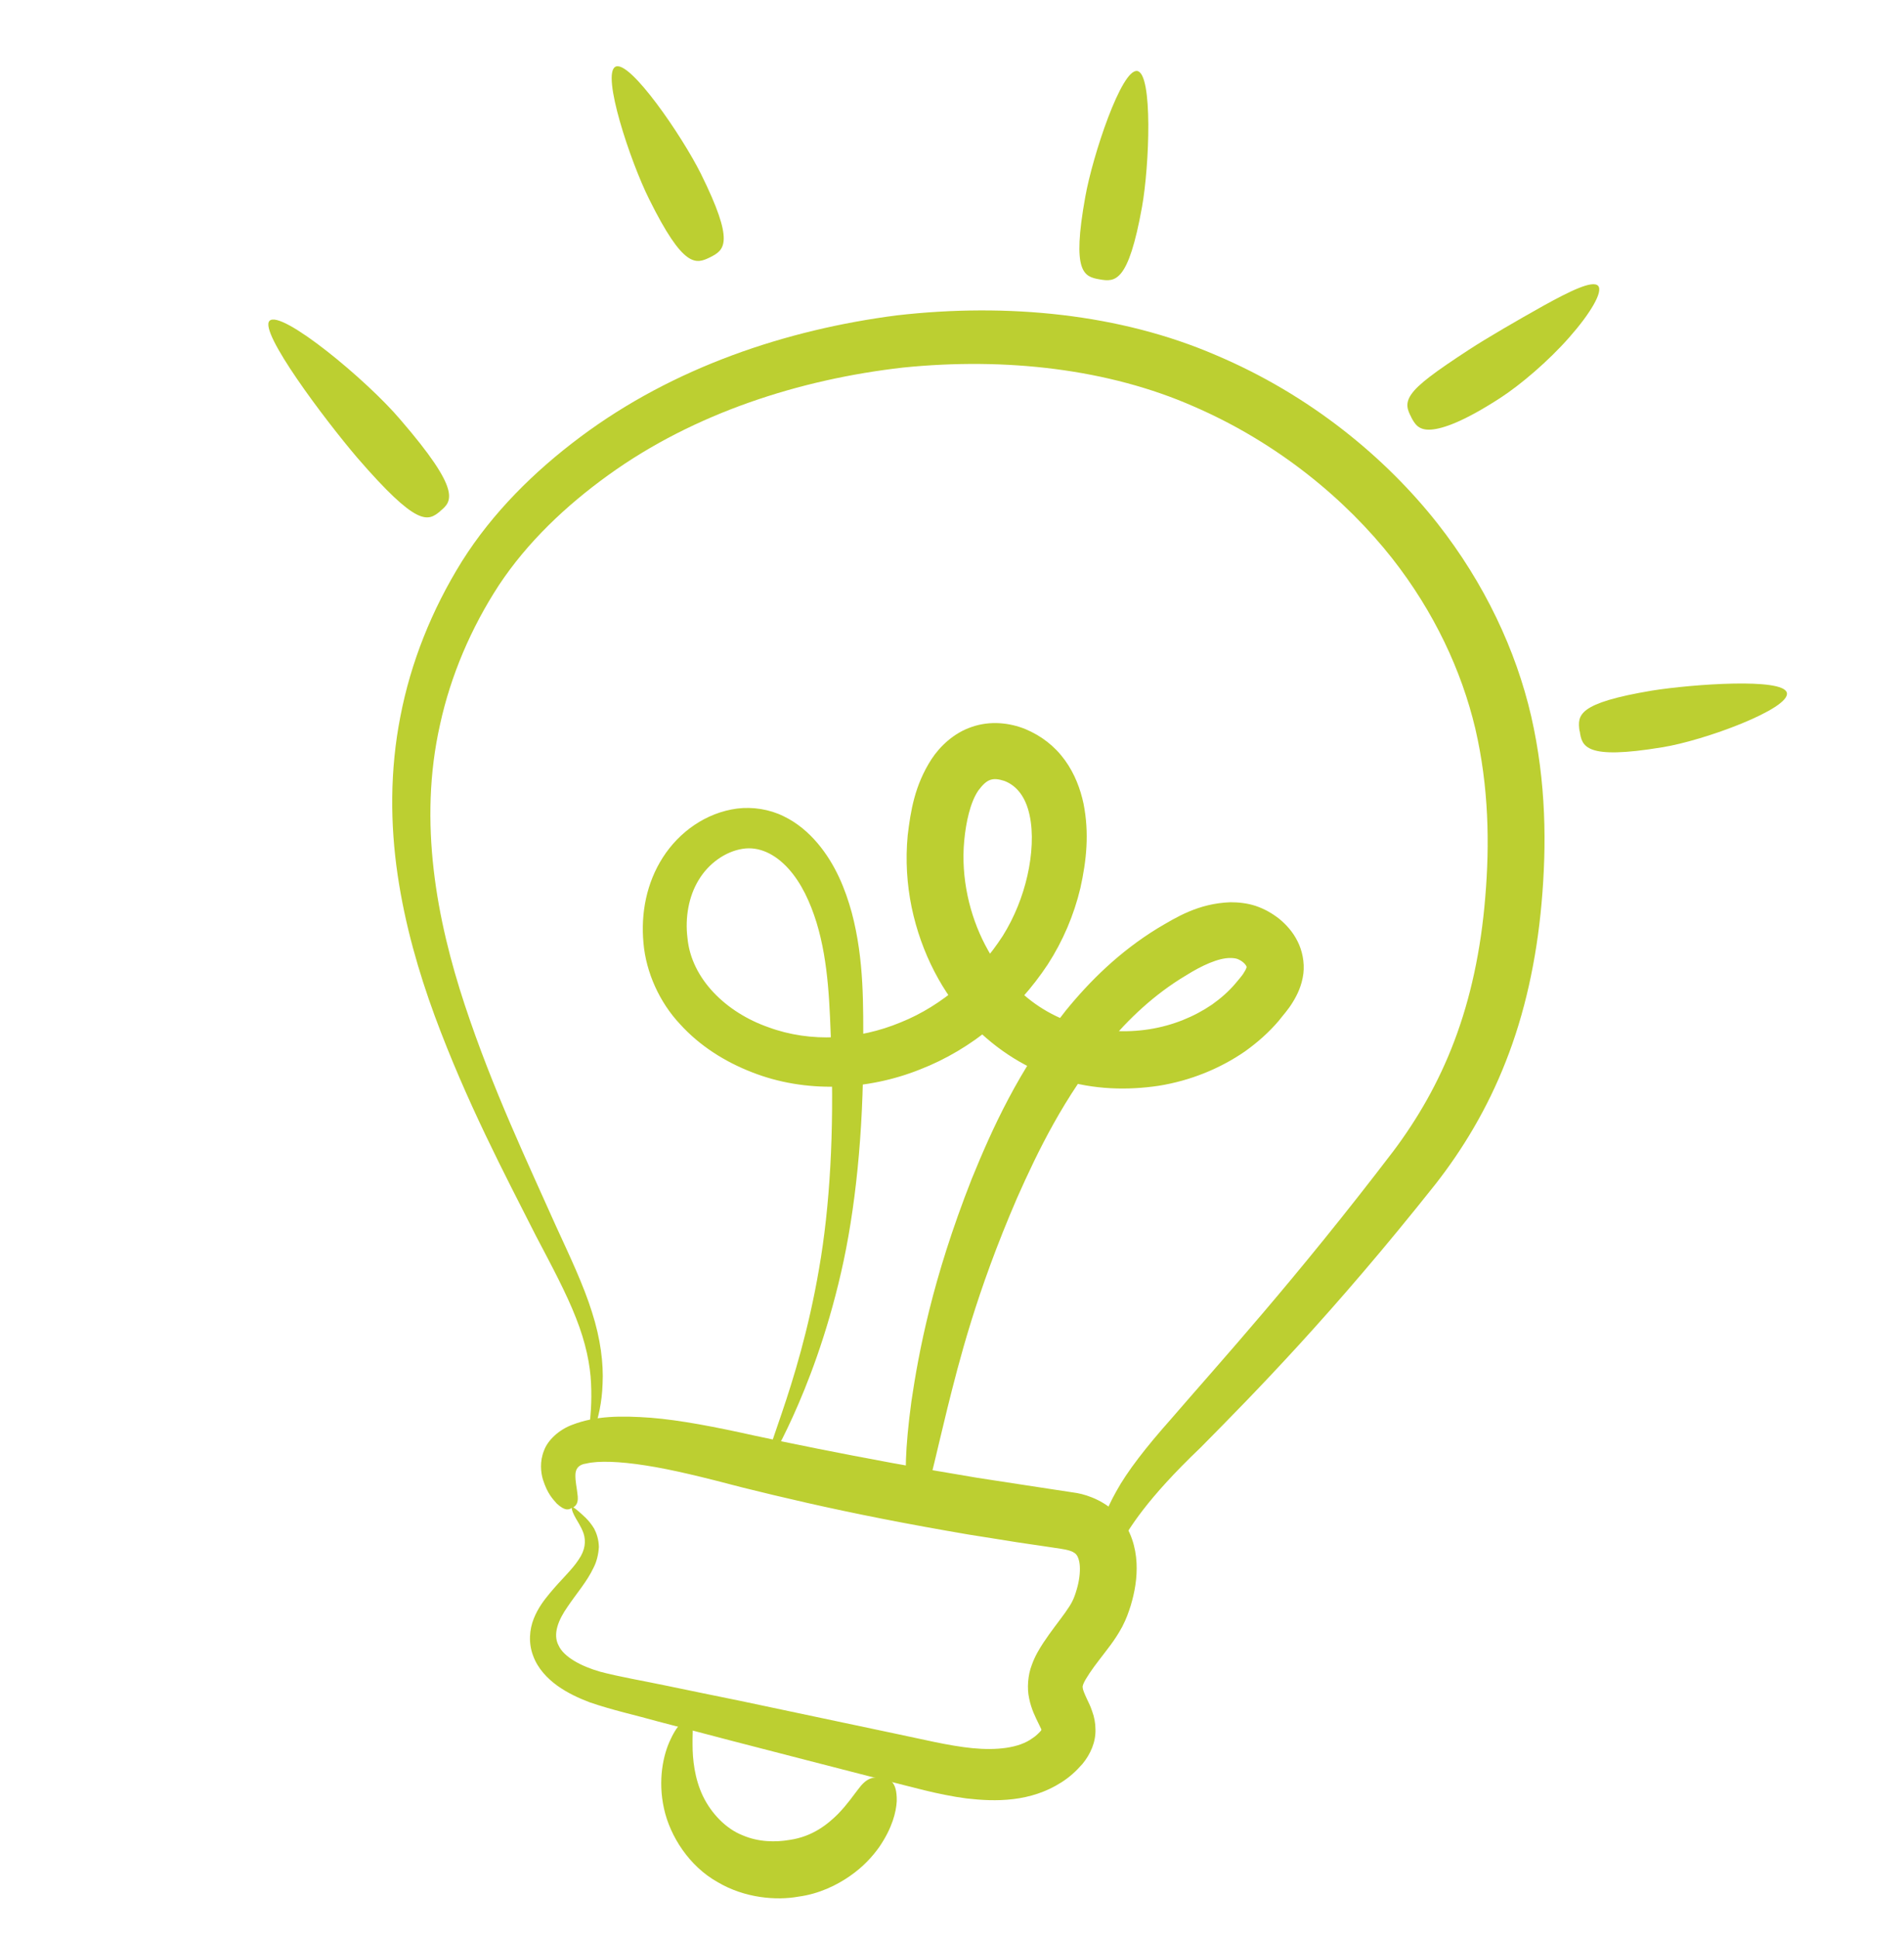
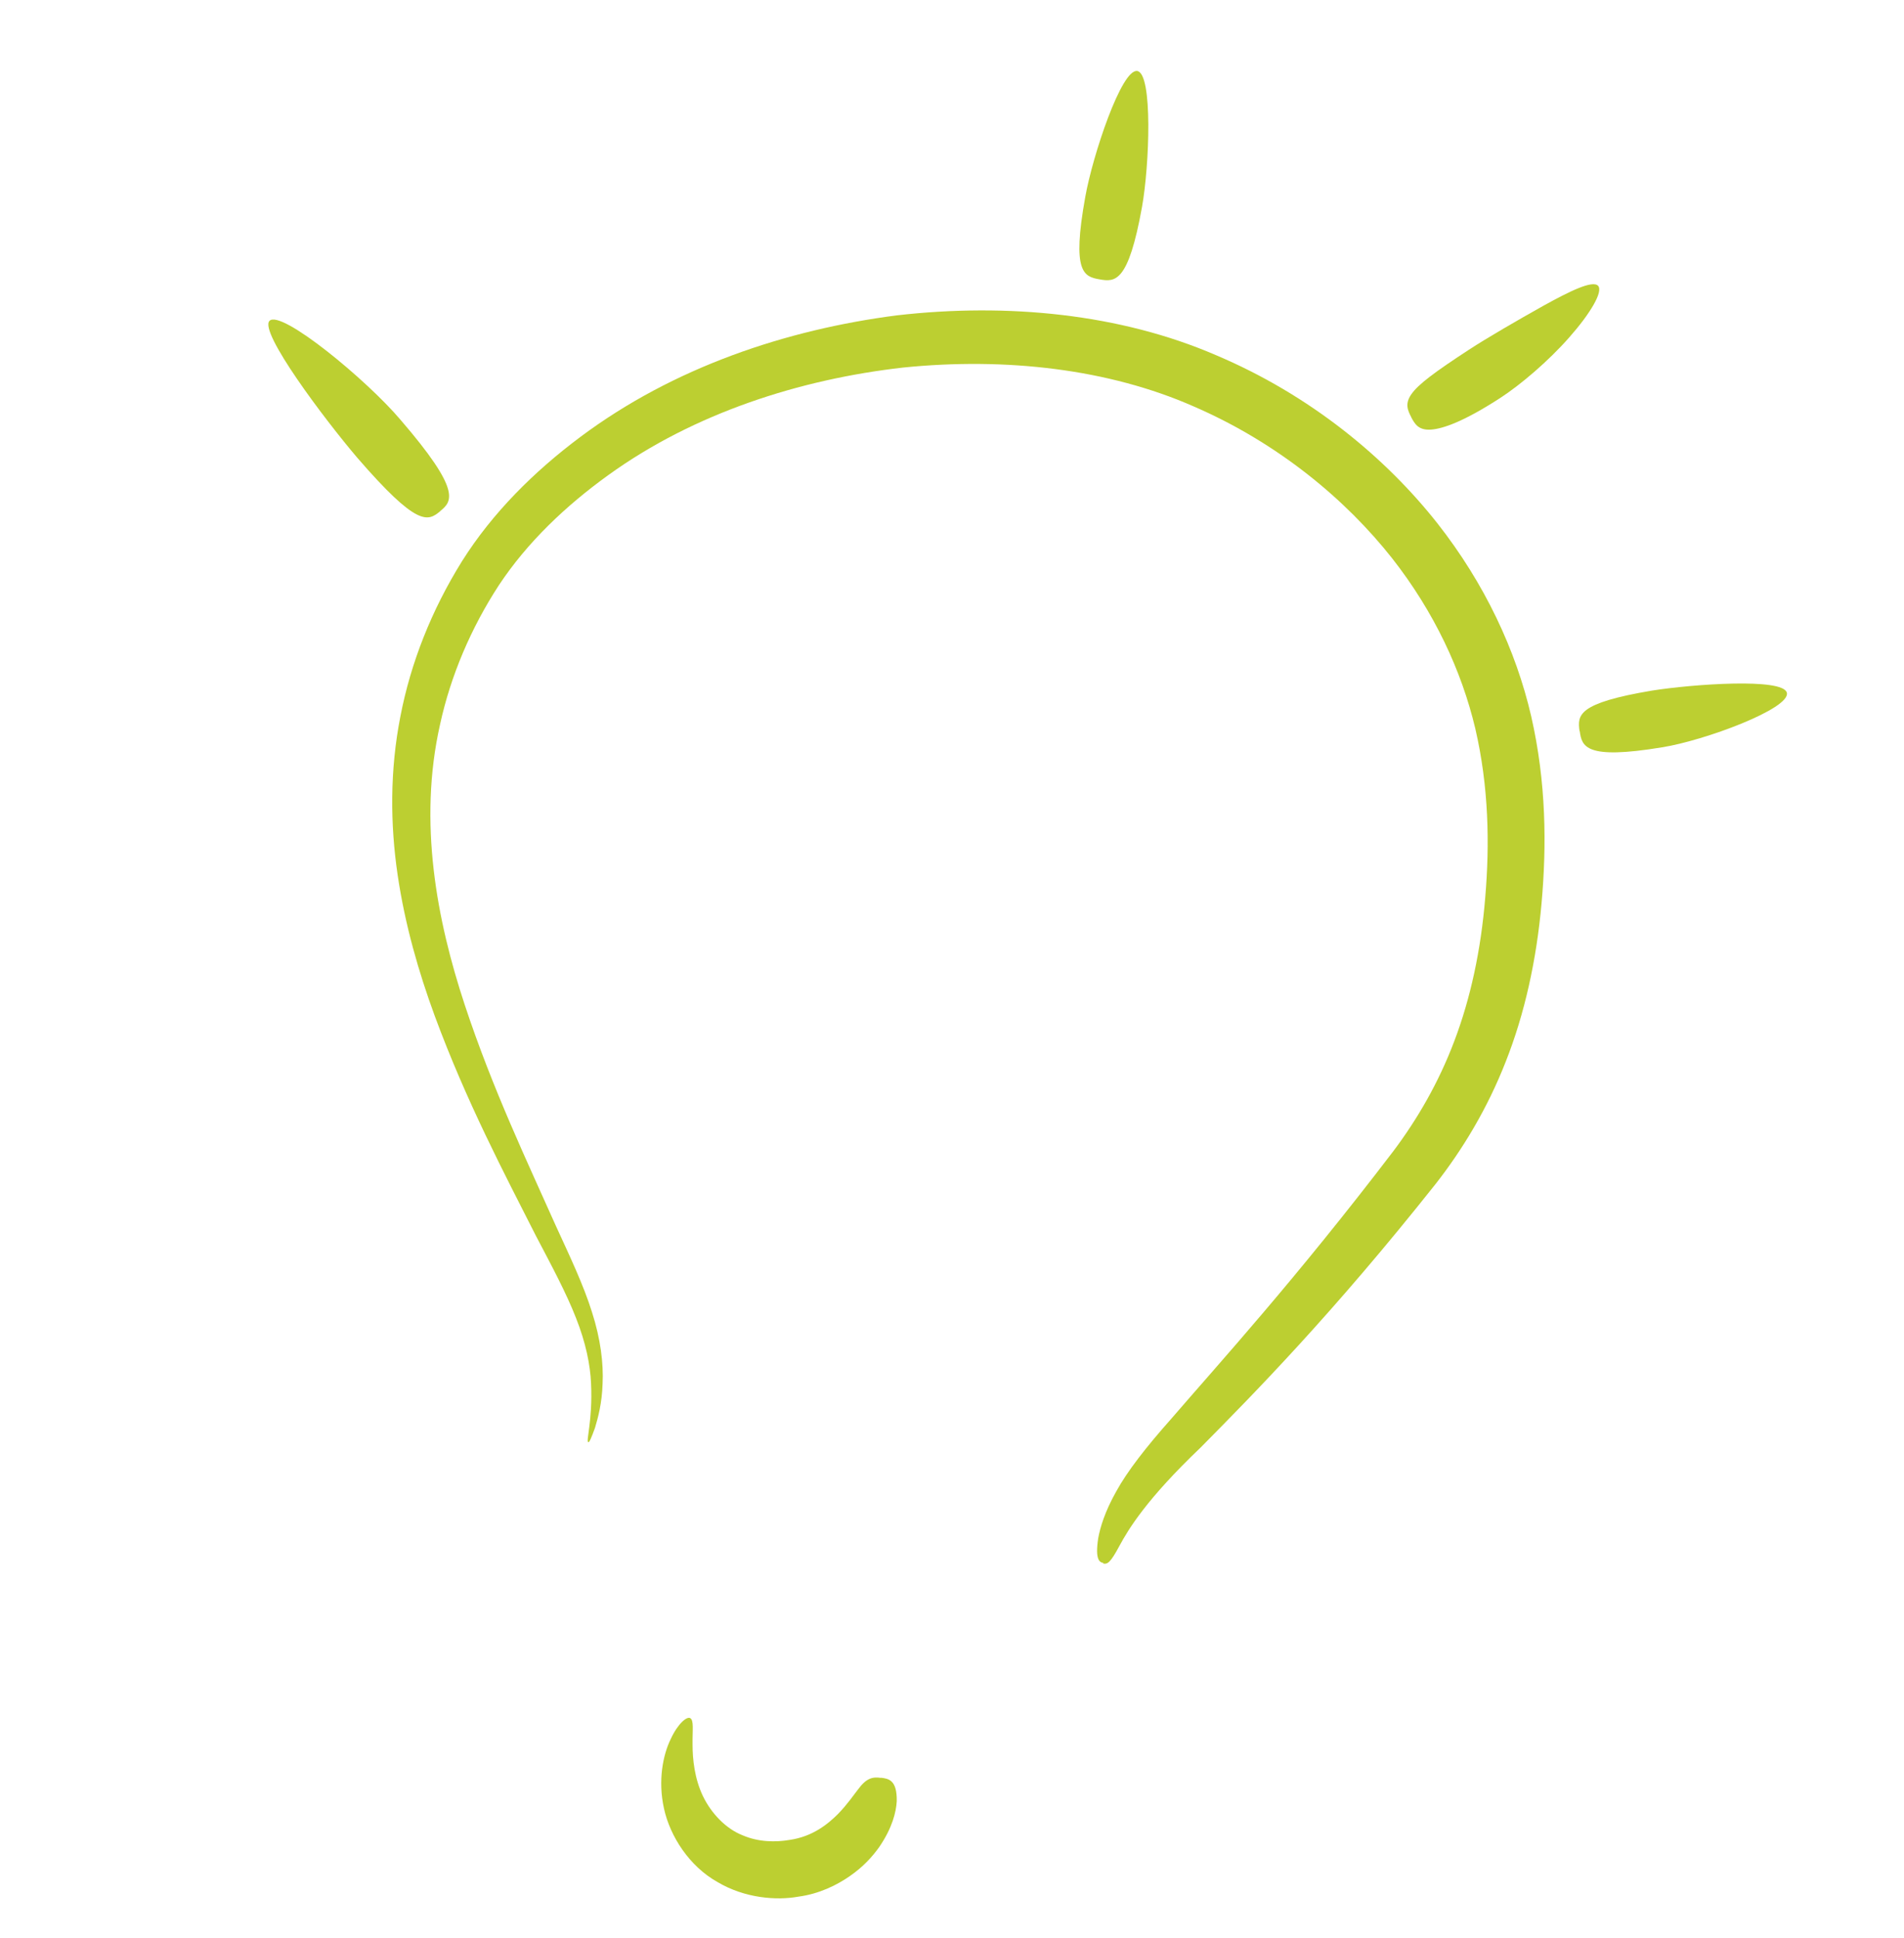
<svg xmlns="http://www.w3.org/2000/svg" id="Layer_1" viewBox="0 0 97.35 99.08">
  <defs>
    <style>      .st0 {        fill: #bccf31;      }    </style>
  </defs>
  <path class="st0" d="M56.41,79.89c-.18-.03-.43-.14-.26-1.26.1-.55.34-1.36.92-2.39.57-1.04,1.53-2.27,2.8-3.7,2.5-2.9,6.33-7.09,11.38-13.71,1.2-1.6,2.29-3.45,3.11-5.62.82-2.16,1.36-4.63,1.58-7.35.23-2.72.18-5.65-.51-8.62-.7-2.95-2.1-5.96-4.25-8.7-2.35-2.98-5.81-5.89-10.16-7.77-4.32-1.9-9.57-2.52-14.86-1.98-5.27.6-10.67,2.33-15.05,5.49-2.18,1.57-4.15,3.44-5.6,5.63-1.43,2.19-2.47,4.64-3.01,7.12-1.13,5-.16,10.03,1.26,14.33,1.43,4.33,3.24,8.11,4.66,11.3.73,1.59,1.42,3.04,1.85,4.42.44,1.37.59,2.63.54,3.64-.03,1.02-.24,1.77-.39,2.27-.18.5-.29.75-.34.73-.14-.03.23-1.09.14-3-.04-.95-.27-2.09-.77-3.35-.49-1.26-1.23-2.64-2.05-4.2-1.59-3.14-3.55-6.84-5.18-11.26-.81-2.21-1.51-4.61-1.89-7.19-.38-2.58-.4-5.34.14-8.09.53-2.76,1.6-5.45,3.15-7.94,1.56-2.48,3.7-4.6,6.06-6.36,4.75-3.55,10.51-5.48,16.18-6.21,5.68-.65,11.43-.07,16.3,2.03,4.85,2.05,8.7,5.26,11.34,8.61,2.41,3.07,4.01,6.48,4.79,9.86.77,3.37.79,6.6.53,9.53-.26,2.94-.87,5.68-1.83,8.11-.95,2.43-2.22,4.51-3.58,6.25-5.29,6.67-9.31,10.74-12.02,13.48-2.77,2.64-3.69,4.17-4.16,5.04-.46.86-.61.94-.83.89" />
  <path class="st0" d="M22.51,26.13c-.64.53-1.17.82-4.25-2.74-1.67-1.96-5.03-6.43-4.48-6.99.59-.6,4.98,3.03,6.69,5.05,3.15,3.65,2.65,4.18,2.03,4.68" />
-   <path class="st0" d="M36.31,13.15c-.73.36-1.36.58-3.12-2.97-.97-1.94-2.45-6.41-1.72-6.77.73-.36,3.39,3.52,4.36,5.46,1.76,3.55,1.21,3.91.48,4.28" />
  <path class="st0" d="M56.22,14.28c-.8-.14-1.43-.34-.73-4.22.38-2.13,1.86-6.57,2.66-6.43.8.14.62,4.83.24,6.95-.7,3.88-1.37,3.84-2.17,3.7" />
  <path class="st0" d="M72.16,21.33c-.19-.36-.34-.7.01-1.19.35-.5,1.2-1.13,2.93-2.26.95-.62,2.49-1.51,3.83-2.26,1.34-.74,2.5-1.31,2.78-1.01.27.3-.41,1.43-1.47,2.63-1.06,1.21-2.51,2.44-3.53,3.1-1.85,1.2-2.93,1.58-3.55,1.62-.63.04-.82-.28-1.01-.64" />
  <path class="st0" d="M80.76,37.37c-.11-.82-.11-1.43,3.71-2.07,2.09-.33,6.7-.66,6.89.11.2.81-4.22,2.45-6.38,2.79-3.93.65-4.1-.04-4.21-.83" />
-   <path class="st0" d="M46.79,76.93c-.18-.02-.34-.09-.43-.78-.08-.69-.1-2.02.24-4.52.37-2.49,1.05-6.2,3.08-11.36,1.04-2.55,2.39-5.56,4.81-8.61,1.22-1.5,2.74-3.01,4.7-4.21.95-.56,2.07-1.27,3.72-1.33.39,0,.85.04,1.3.19.44.15.83.37,1.2.66.36.3.69.66.93,1.14.24.47.37,1.08.3,1.66-.08.62-.32,1.1-.55,1.47-.23.38-.47.63-.71.94-.5.59-1.08,1.1-1.72,1.56-1.29.89-2.8,1.5-4.41,1.76-1.61.24-3.32.2-5-.32-1.69-.49-3.29-1.5-4.56-2.82-1.49-1.56-2.59-3.64-3.08-5.99-.24-1.17-.32-2.41-.2-3.67.15-1.24.35-2.55,1.22-3.9.43-.65,1.13-1.33,2.05-1.64.94-.33,1.94-.22,2.75.11.81.34,1.5.87,2.02,1.59.5.69.79,1.47.95,2.22.3,1.52.15,2.91-.16,4.31-.33,1.39-.9,2.72-1.67,3.91-1.57,2.37-3.83,4.32-6.54,5.37-2.68,1.07-5.84,1.22-8.58.14-1.37-.53-2.67-1.34-3.69-2.47-1.03-1.1-1.73-2.62-1.86-4.14-.14-1.51.15-3.06.99-4.37.84-1.31,2.21-2.29,3.8-2.5.8-.1,1.66.04,2.37.39.71.34,1.28.84,1.74,1.38.92,1.09,1.42,2.35,1.75,3.55.65,2.45.58,4.79.59,6.93,0,4.34-.4,8.27-1.14,11.48-.74,3.22-1.71,5.7-2.47,7.37-.76,1.67-1.3,2.53-1.38,2.49-.11-.05.25-.99.83-2.71.58-1.71,1.36-4.21,1.9-7.37.55-3.16.77-6.98.62-11.24-.08-2.14-.12-4.37-.75-6.44-.32-1.03-.77-2.02-1.44-2.76-.68-.75-1.51-1.15-2.35-1.01-.88.14-1.73.75-2.23,1.58-.52.84-.71,1.94-.58,2.98.2,2.1,1.99,3.81,4.14,4.56,2.17.8,4.62.64,6.76-.25,2.17-.87,3.99-2.52,5.22-4.42.6-.96,1.02-2.02,1.26-3.08.24-1.05.31-2.2.11-3.1-.2-.93-.66-1.5-1.28-1.74-.62-.2-.9-.1-1.34.49-.41.6-.63,1.61-.72,2.56-.09.95-.02,1.9.17,2.81.38,1.81,1.24,3.4,2.34,4.55,1.87,2.01,4.56,2.66,6.96,2.28,1.2-.19,2.29-.64,3.2-1.26.45-.32.85-.67,1.19-1.07.16-.2.36-.41.45-.58.11-.16.13-.27.13-.27,0,.03.01-.08-.18-.24-.08-.07-.19-.13-.29-.17-.08-.03-.2-.05-.36-.05-.6-.01-1.46.38-2.27.89-1.63.97-2.94,2.23-4.04,3.54-2.18,2.65-3.53,5.43-4.6,7.84-2.1,4.86-2.97,8.38-3.56,10.74-.58,2.37-.84,3.63-1.08,4.28-.23.65-.41.69-.58.67" />
-   <path class="st0" d="M29.25,77.07c-.17.11-.35.18-.78-.21-.2-.23-.48-.5-.71-1.23-.11-.36-.17-.92.05-1.47.19-.55.79-1.09,1.45-1.33,1.19-.46,2.48-.47,4.01-.36,1.51.12,3.31.47,5.29.91,2,.43,4.33.9,7.04,1.4,1.36.25,2.81.5,4.37.76,1.59.24,3.29.51,5.1.78.6.11,1.51.45,2.13,1.17.63.72.87,1.62.91,2.39.04.78-.09,1.5-.3,2.2-.12.37-.21.64-.43,1.07-.2.37-.4.67-.6.94-.4.54-.79,1.01-1.08,1.45-.14.21-.26.41-.31.54-.04.12-.04.1-.03.21.01.09.08.27.22.57.08.17.15.29.26.61.11.29.17.62.17.93.02.64-.25,1.26-.66,1.76-.35.4-.68.69-1.07.94-1.6,1.03-3.39,1-4.86.83-1.52-.2-2.86-.61-4.19-.93-2.68-.69-5.33-1.37-7.87-2.03-1.27-.33-2.5-.66-3.7-.97-1.21-.34-2.3-.57-3.5-.98-.58-.22-1.14-.48-1.66-.85-.51-.37-1-.87-1.24-1.53-.25-.65-.19-1.35.03-1.9.22-.55.53-.95.82-1.3.58-.7,1.14-1.2,1.47-1.71.35-.5.38-.95.26-1.34-.13-.38-.37-.7-.48-.93-.12-.24-.15-.38-.1-.41.04-.03.15.06.34.22.18.17.49.39.78.87.13.25.23.56.24.93-.02.35-.1.74-.28,1.08-.33.7-.87,1.31-1.32,1.98-.47.67-.77,1.4-.46,1.98.26.58,1.14,1.06,2.12,1.34.97.26,2.22.47,3.41.72,1.21.25,2.46.51,3.75.77,2.56.54,5.25,1.11,7.95,1.68,1.36.28,2.71.62,3.93.74,1.23.12,2.38,0,3.07-.51.18-.11.35-.29.44-.39.01-.02.02-.04.01-.06,0-.01,0-.02-.01-.03l-.14-.29c-.14-.29-.36-.71-.47-1.26-.12-.53-.06-1.21.13-1.7.17-.48.39-.83.59-1.14.41-.62.81-1.11,1.13-1.56.34-.48.44-.69.58-1.17.13-.43.18-.86.16-1.19-.02-.34-.12-.53-.19-.61-.09-.08-.17-.16-.54-.24-.3-.06-.79-.12-1.22-.19-.44-.06-.87-.13-1.29-.19-.84-.13-1.66-.27-2.45-.39-1.58-.27-3.06-.54-4.43-.81-2.75-.54-5.1-1.09-7.11-1.59-2.02-.53-3.6-.92-4.96-1.13-1.33-.21-2.43-.25-3.04-.1-.41.05-.55.28-.56.57-.01.34.08.72.1.95.08.49-.06.63-.23.74" />
  <path class="st0" d="M45.04,90.87c.38.05.83.1.81,1.2-.03.54-.22,1.36-.9,2.35-.35.49-.82,1.01-1.5,1.48-.66.46-1.57.91-2.63,1.05-1.1.2-2.73.09-4.14-.75-1.43-.8-2.42-2.33-2.73-3.75-.32-1.44-.05-2.75.34-3.55.38-.82.83-1.16.99-1.08.21.1.12.61.13,1.36,0,.74.1,1.73.53,2.63.43.89,1.18,1.67,2.02,2,.83.36,1.71.36,2.41.24,1.19-.17,1.97-.82,2.48-1.33.51-.53.79-.96,1.02-1.25.44-.6.76-.65,1.18-.59" />
</svg>